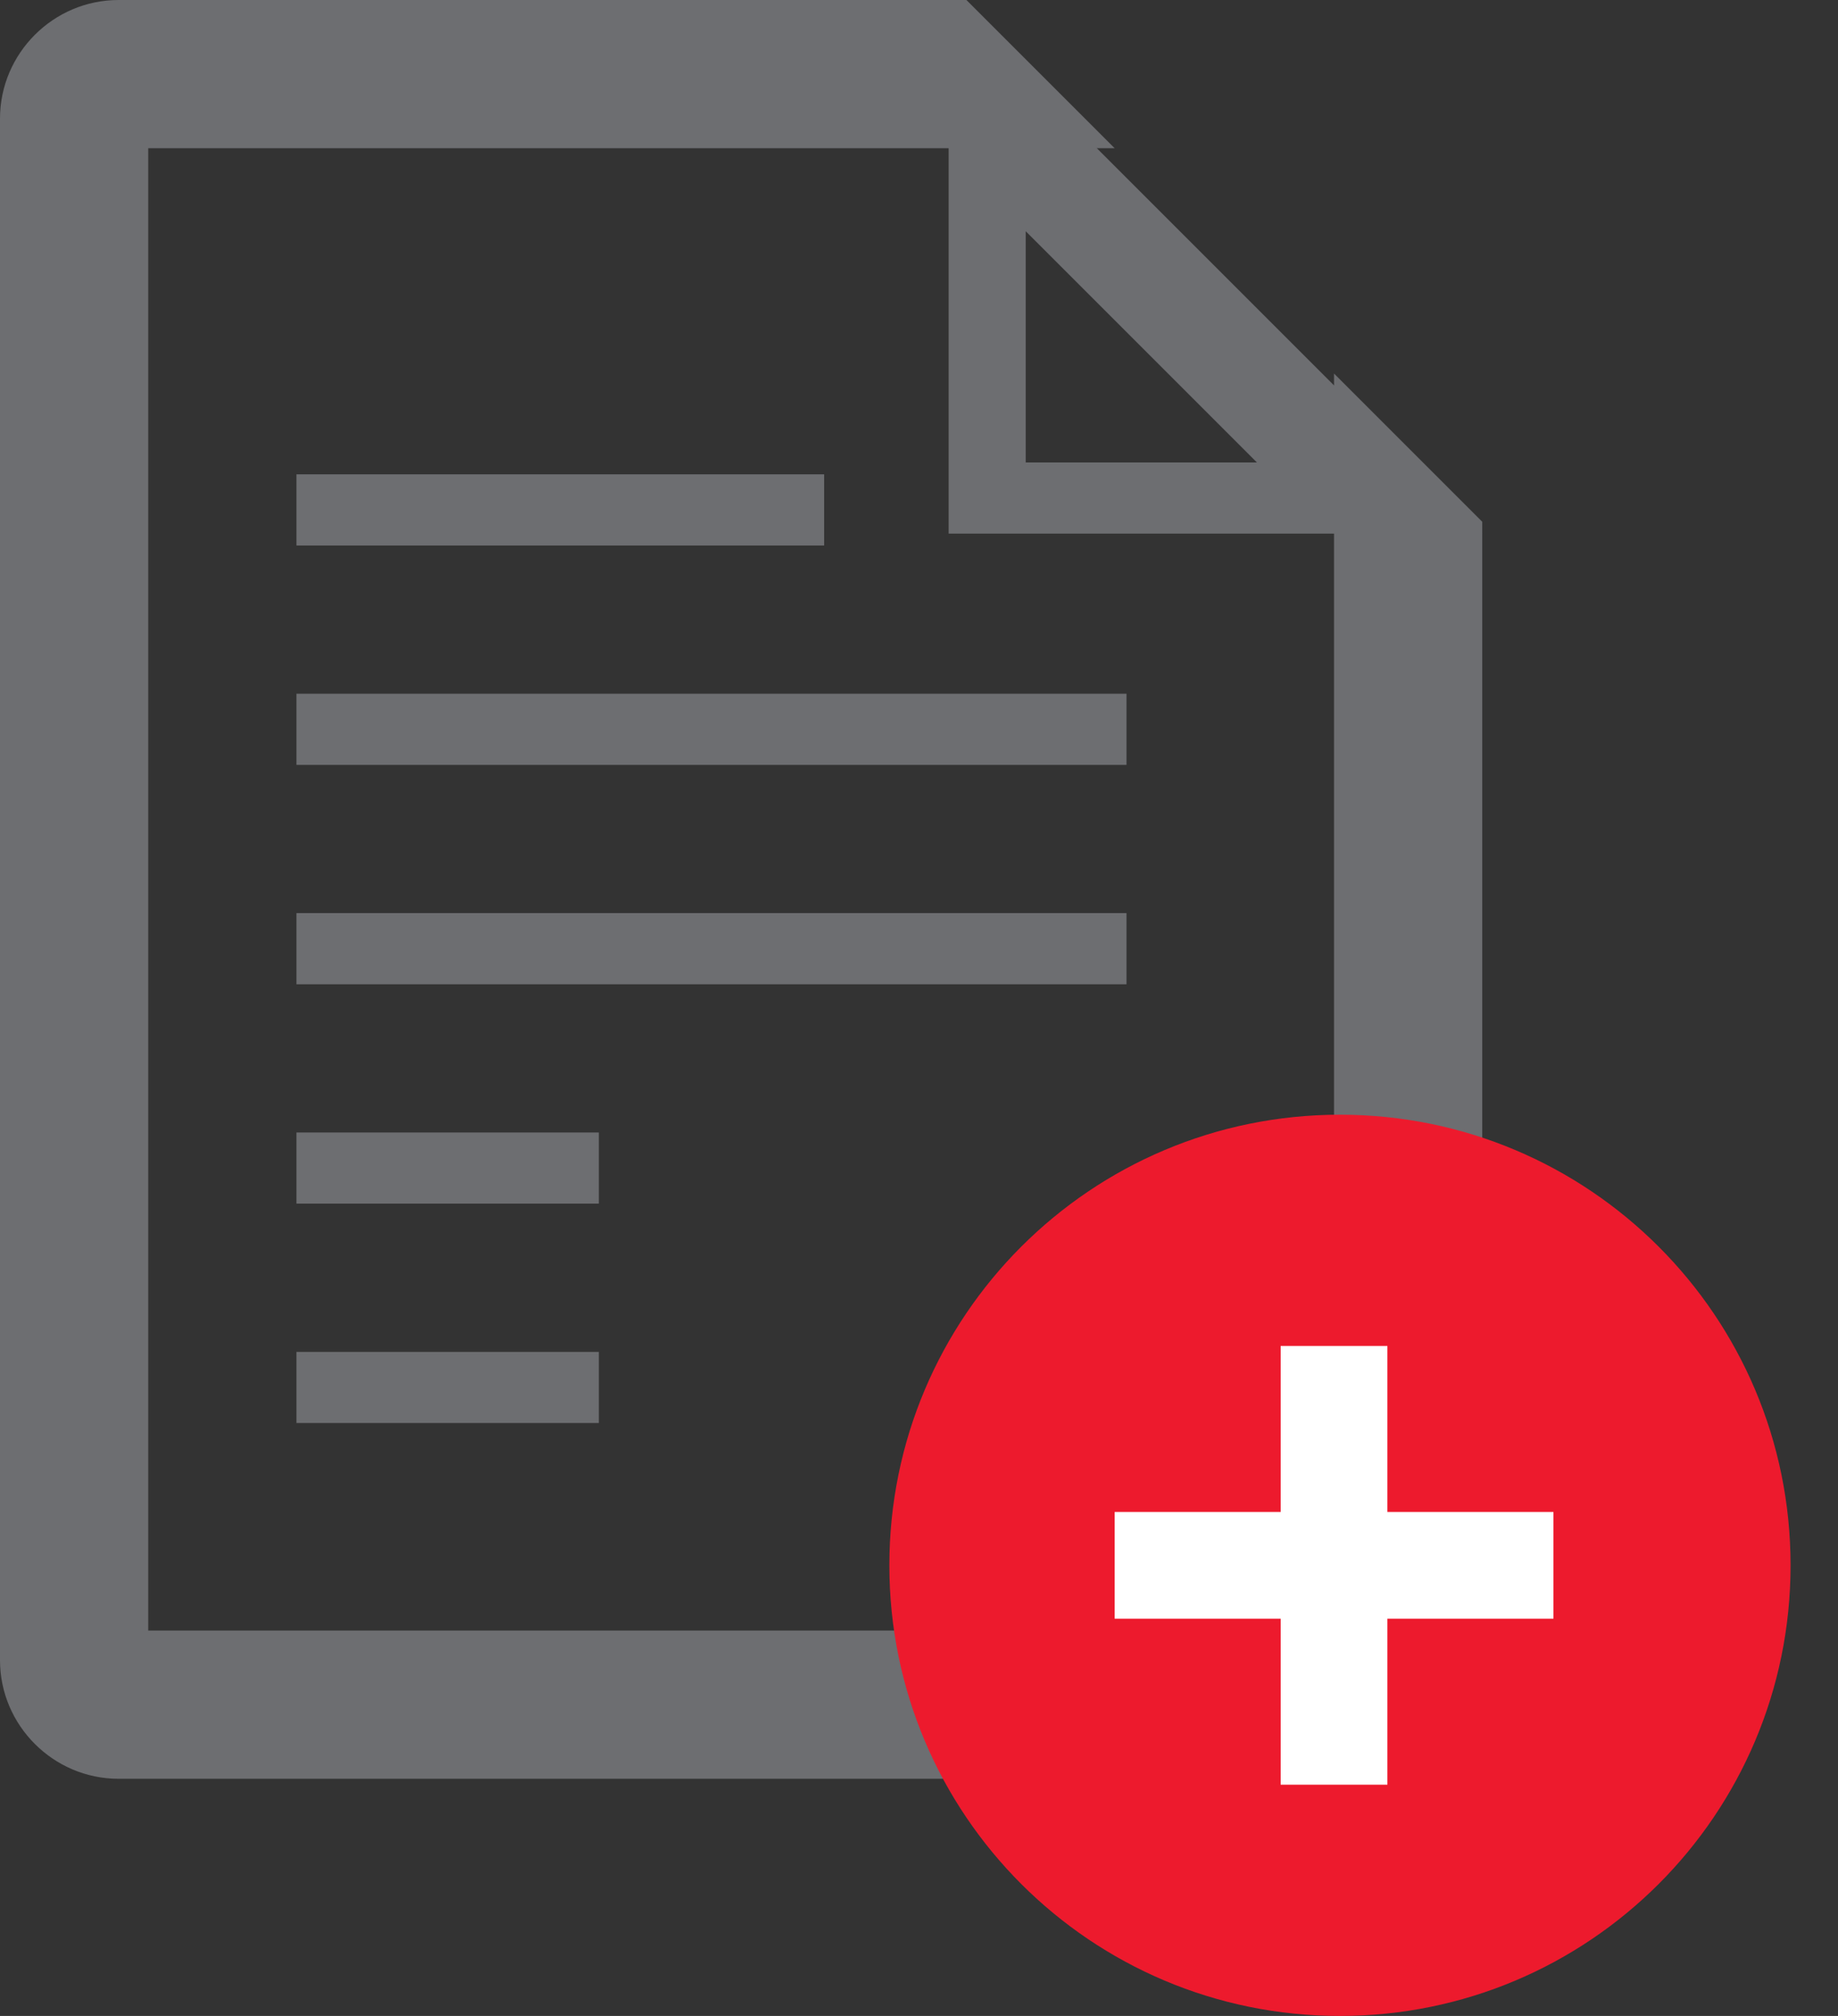
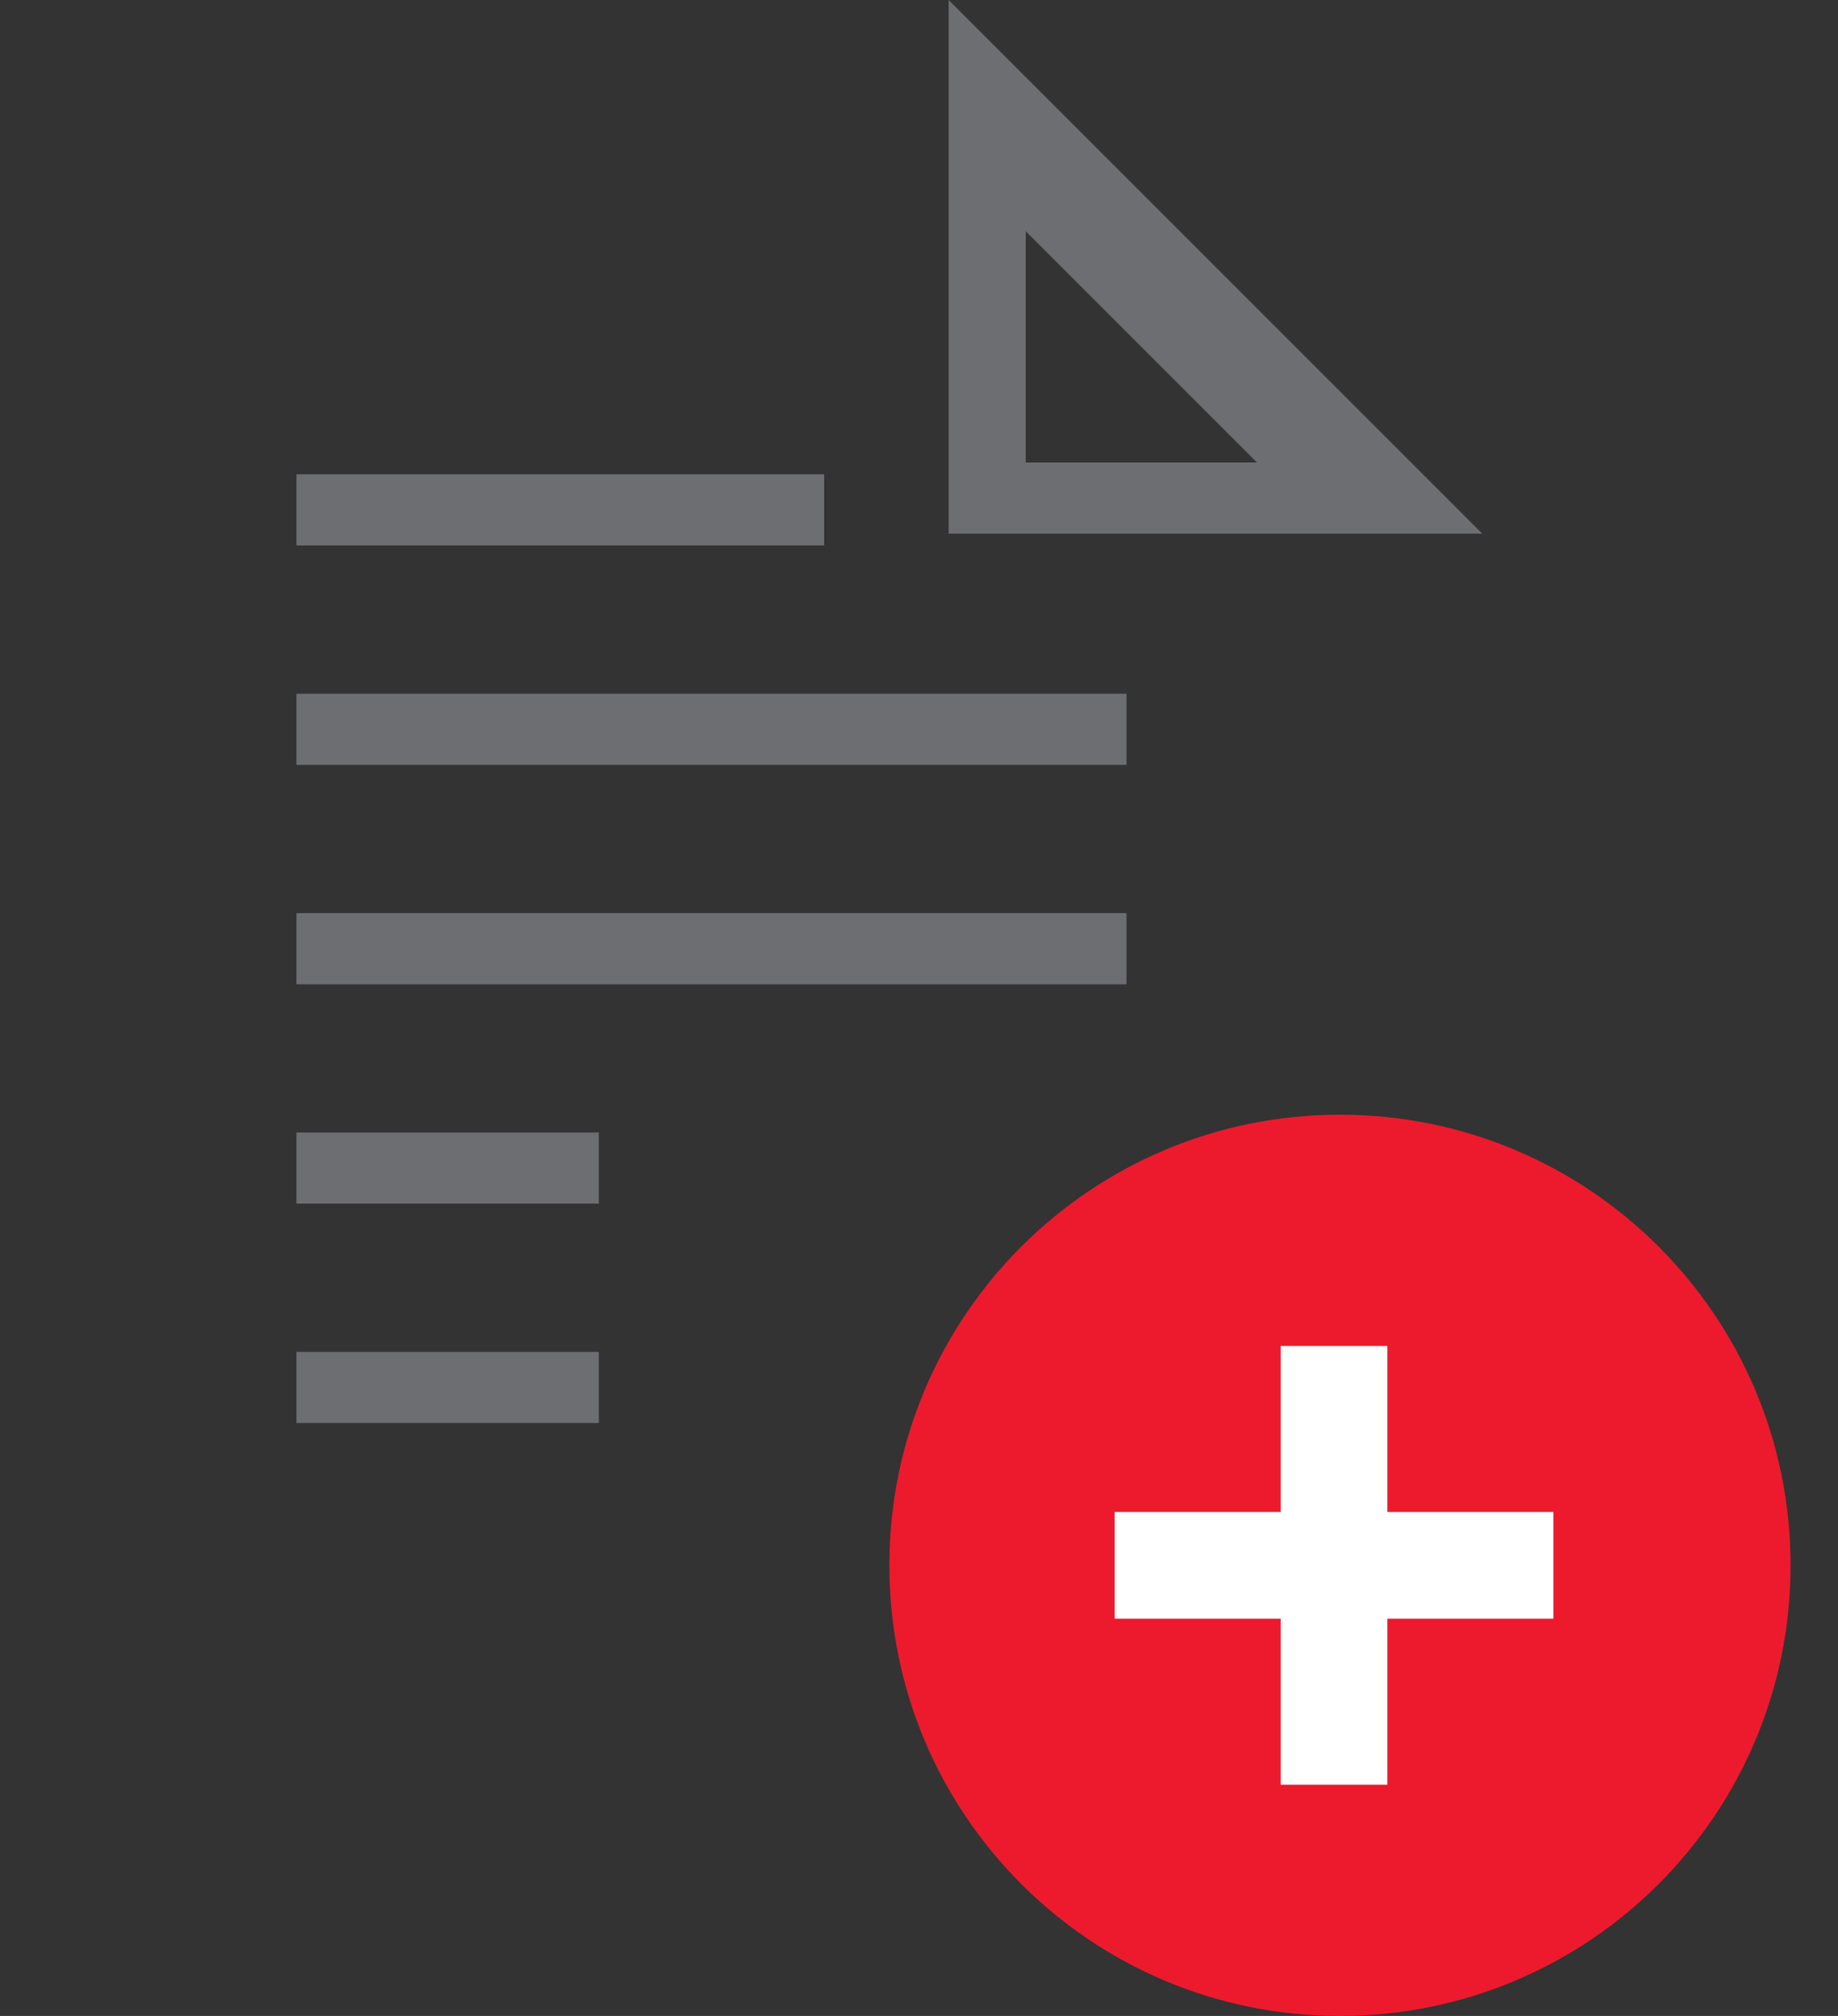
<svg xmlns="http://www.w3.org/2000/svg" version="1.1" id="Layer_1" x="0px" y="0px" viewBox="0 0 31 34" style="enable-background:new 0 0 31 34;" xml:space="preserve">
  <rect x="0" y="0" width="31" height="34" fill="#333333" stroke="none" />
  <style type="text/css">
	.st0{fill:#6D6E71;}
	.st1{fill:#FFFFFF;}
	.st2{fill:#ED1A2D;}
</style>
  <g>
-     <path class="st0" d="M16.3,0l2.5,2.5H2.5v25h20V6.3L25,8.8V28c0,1.1-0.9,2-2,2H2c-1.1,0-2-0.9-2-2V2c0-1.1,0.9-2,2-2H16.3z" />
    <path class="st0" d="M16,0l9,9h-8.1H16V0z M17.3,3.9v3.9h3.9L17.3,3.9z M5,11.7h14v1.2H5V11.7z M5,15.4h14v1.2H5V15.4z M5,19.1h5.1   v1.2H5V19.1z M5,8h8.9v1.2H5V8z M5,22.8h5.1V24H5V22.8z" />
  </g>
  <circle class="st1" cx="22.6" cy="26.4" r="5.4" />
-   <path class="st2" d="M22.6,18.8c-4.2,0-7.6,3.4-7.6,7.6s3.4,7.6,7.6,7.6c4.2,0,7.6-3.4,7.6-7.6S26.8,18.8,22.6,18.8z M26.2,27.3  h-2.8v2.8h-1.8v-2.8h-2.8v-1.8h2.8v-2.8h1.8v2.8h2.8L26.2,27.3L26.2,27.3z" />
+   <path class="st2" d="M22.6,18.8c-4.2,0-7.6,3.4-7.6,7.6s3.4,7.6,7.6,7.6c4.2,0,7.6-3.4,7.6-7.6S26.8,18.8,22.6,18.8z M26.2,27.3  h-2.8v2.8h-1.8v-2.8h-2.8v-1.8h2.8v-2.8h1.8v2.8h2.8L26.2,27.3z" />
</svg>